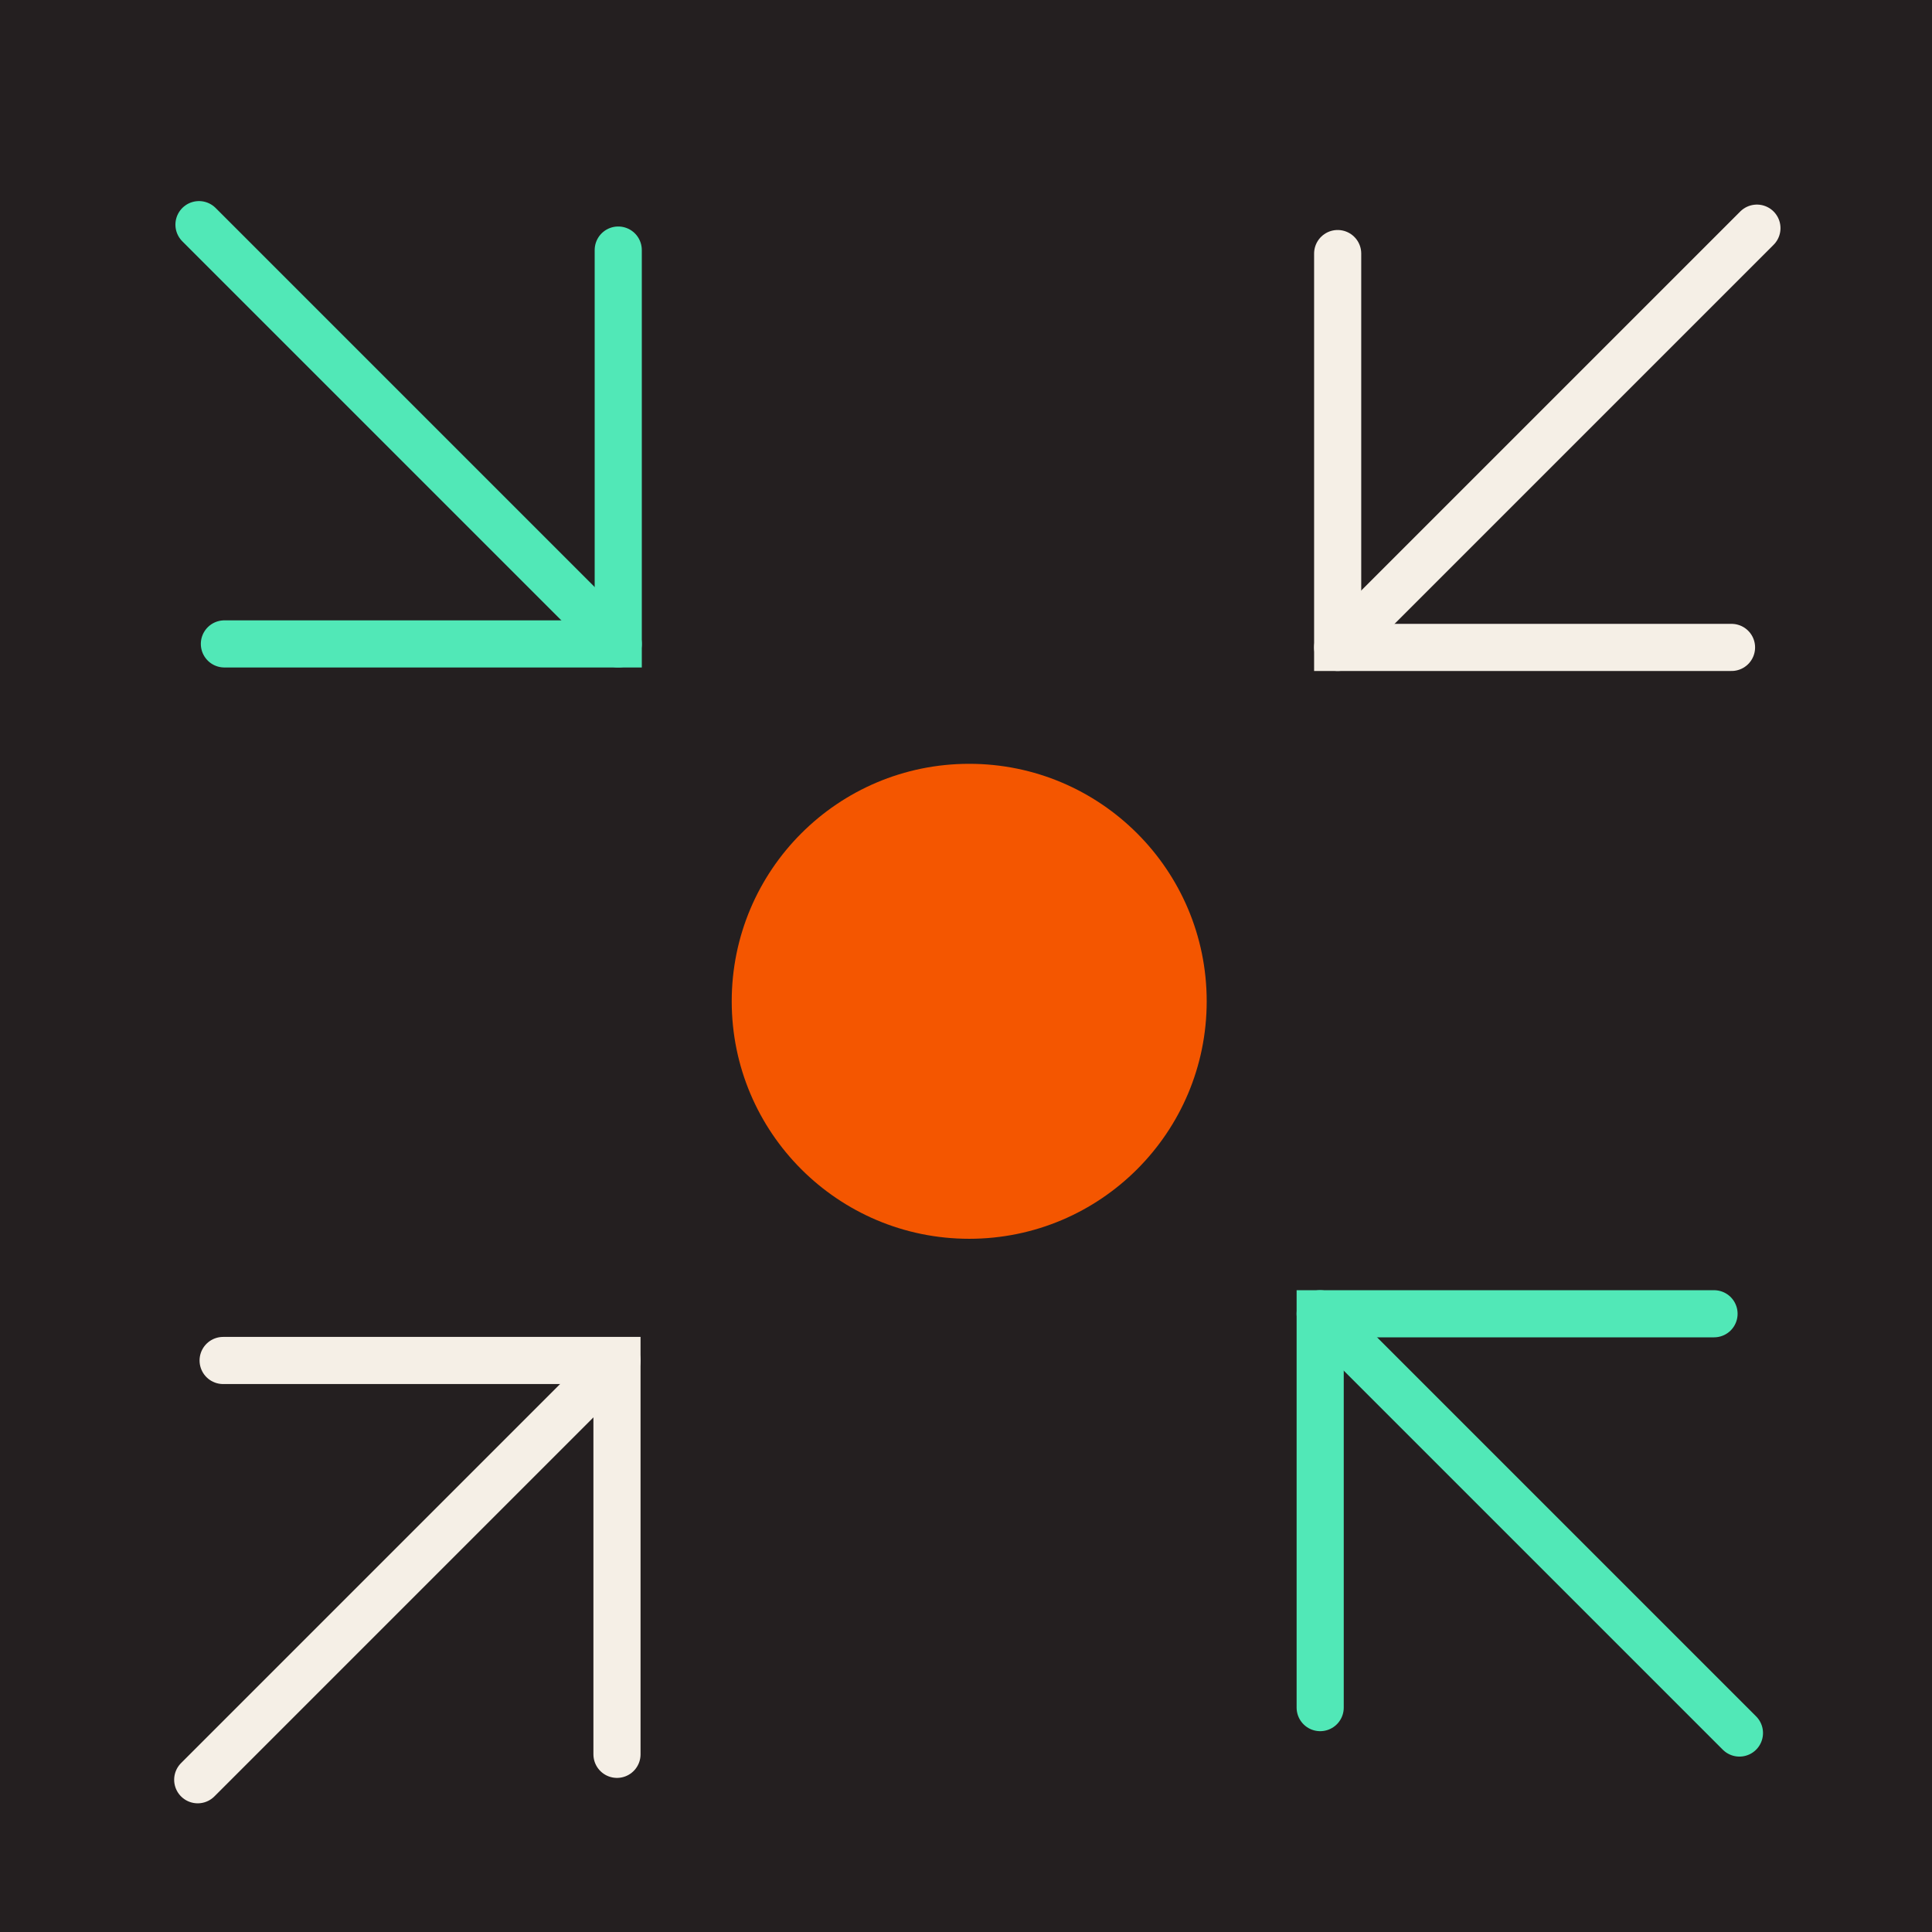
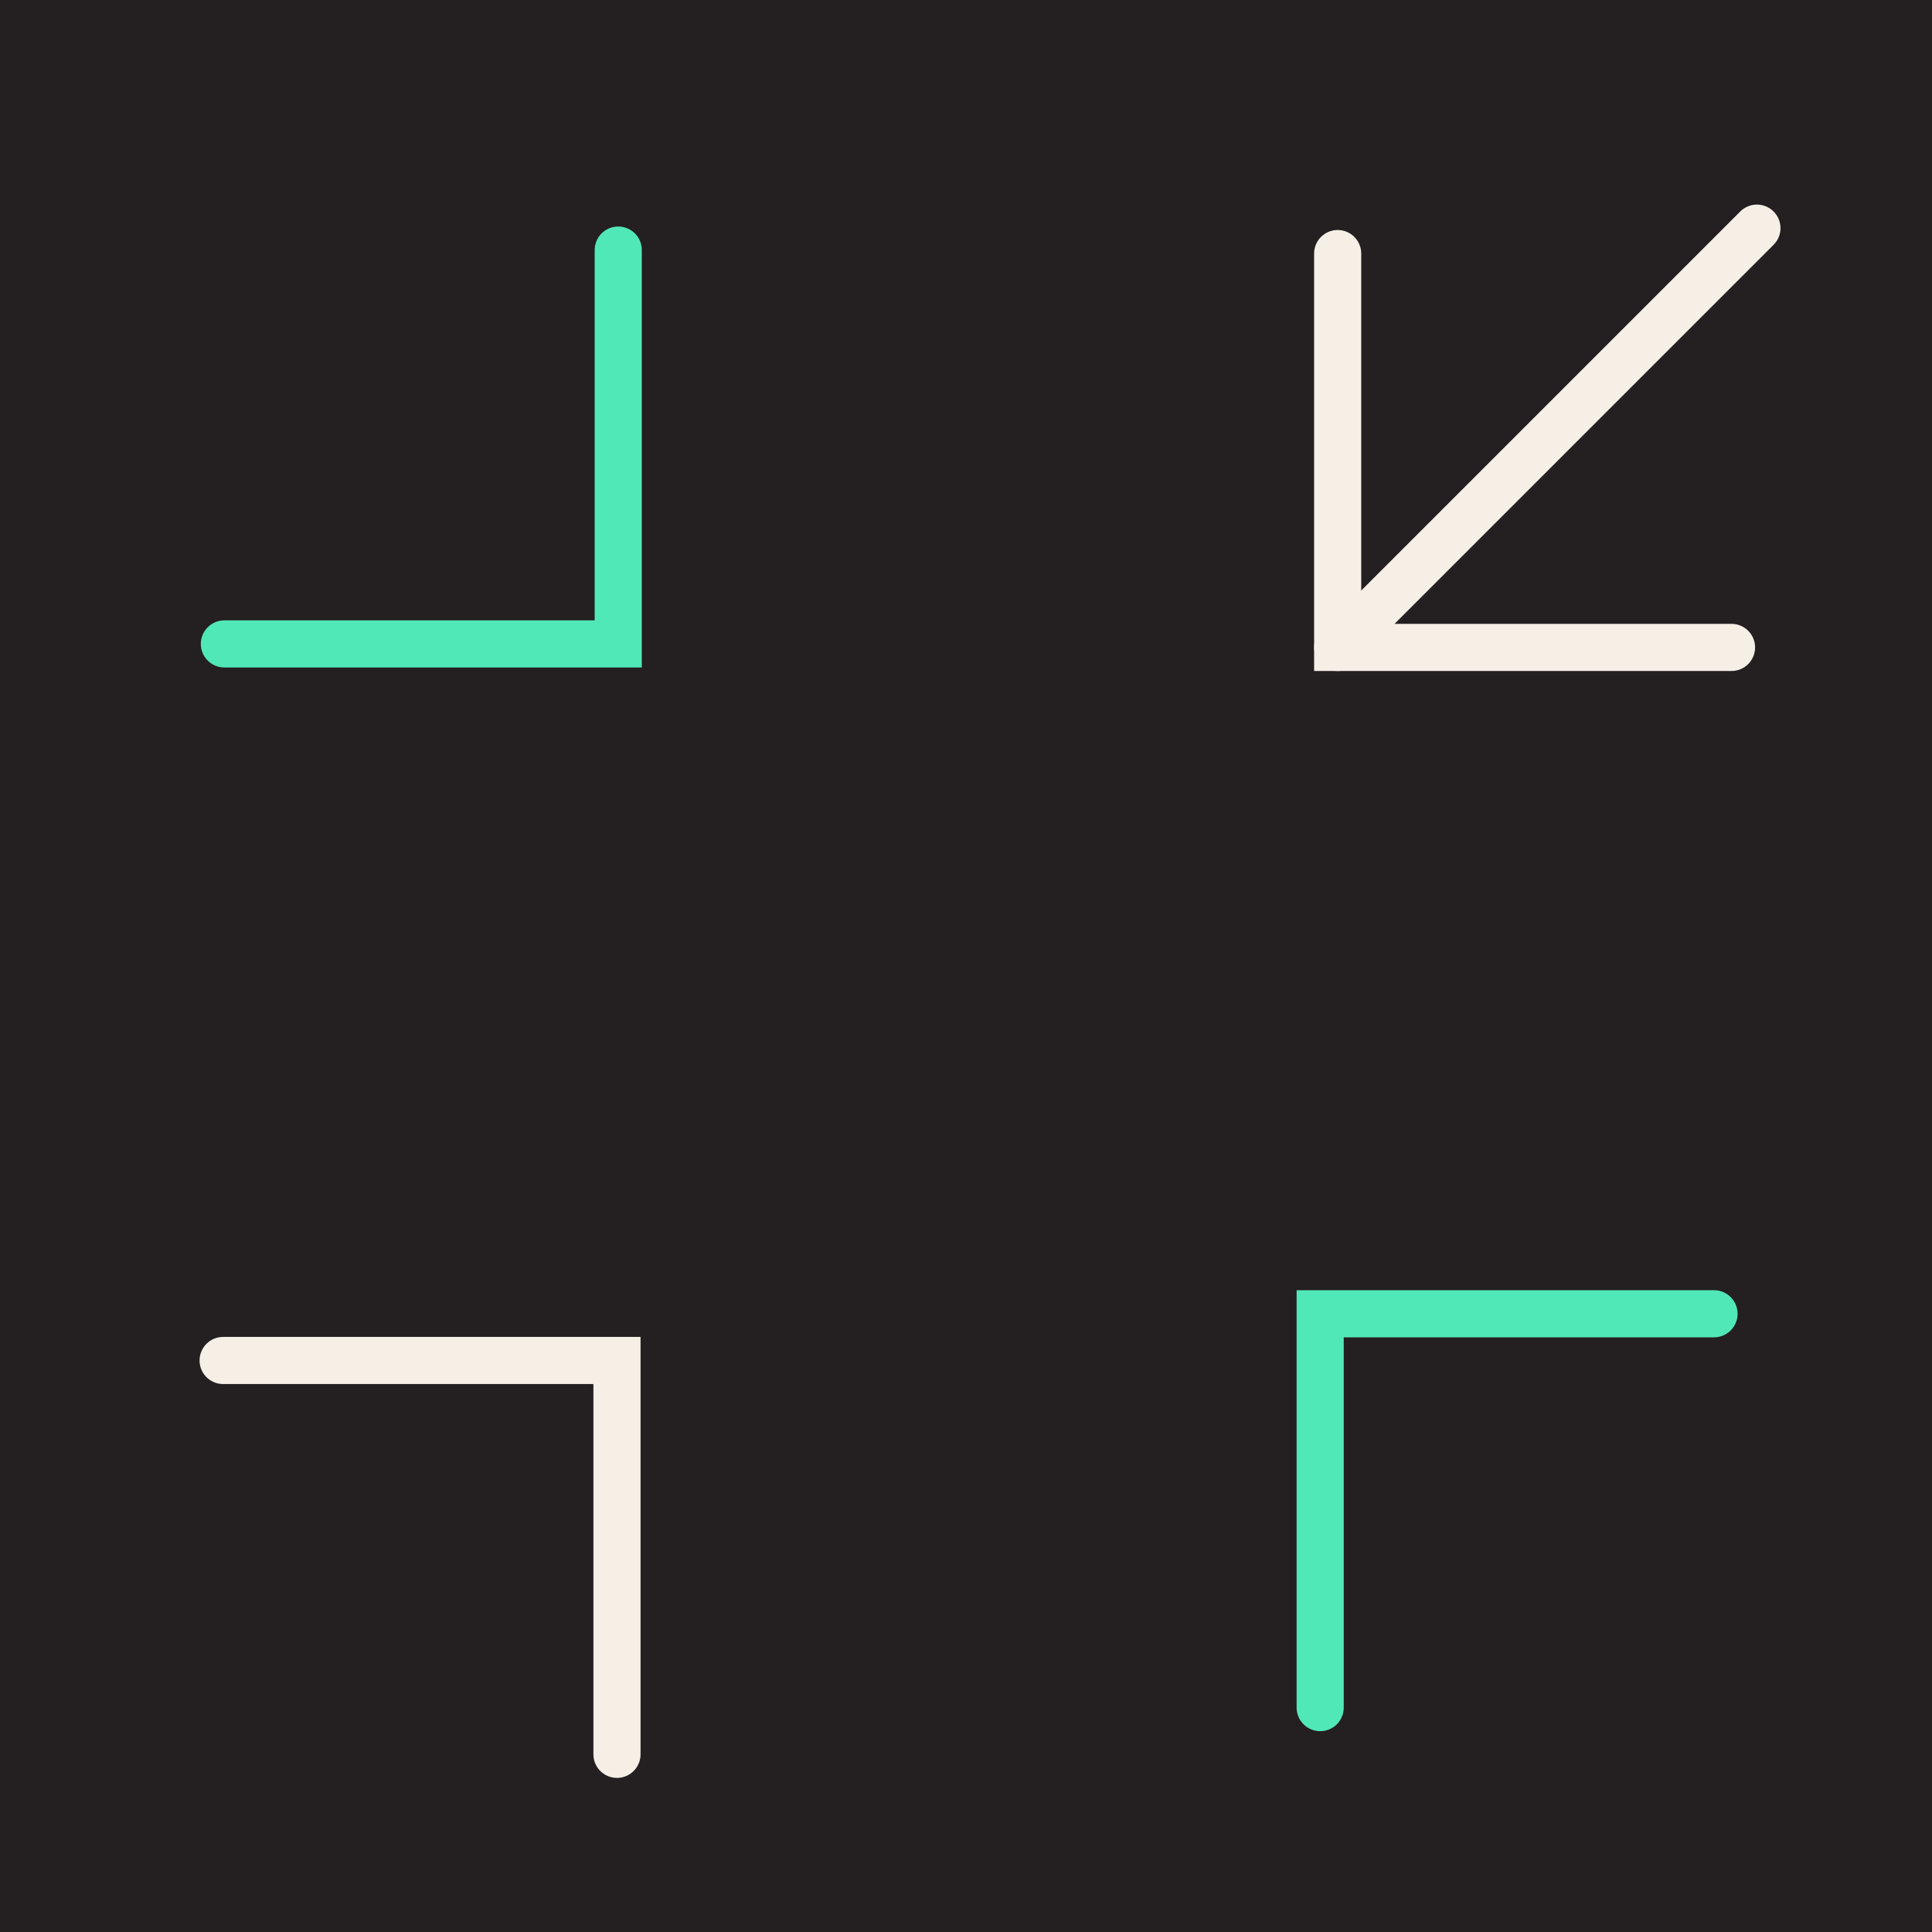
<svg xmlns="http://www.w3.org/2000/svg" fill="none" height="420" viewBox="0 0 420 420" width="420">
  <path d="m0 0h420v420h-420z" fill="#241f20" />
  <g stroke-linecap="round" stroke-width="10.246">
-     <path d="m134.4 139.981-91.143-91.144" stroke="#51e8b7" />
    <path d="m134.4 54.361v85.62h-85.619" stroke="#51e8b7" />
-     <path d="m134.127 295.758-91.144 91.144" stroke="#f5efe6" />
    <path d="m48.506 295.757h85.62v85.62" stroke="#f5efe6" />
-     <path d="m286.996 285.601 91.144 91.143" stroke="#51e8b7" />
    <path d="m286.996 371.22v-85.619h85.62" stroke="#51e8b7" />
    <path d="m290.797 140.742 91.143-91.144" stroke="#f5efe6" />
    <path d="m376.418 140.743h-85.62v-85.62" stroke="#f5efe6" />
  </g>
-   <circle cx="210.698" cy="217.674" fill="#f45600" r="51.628" />
</svg>